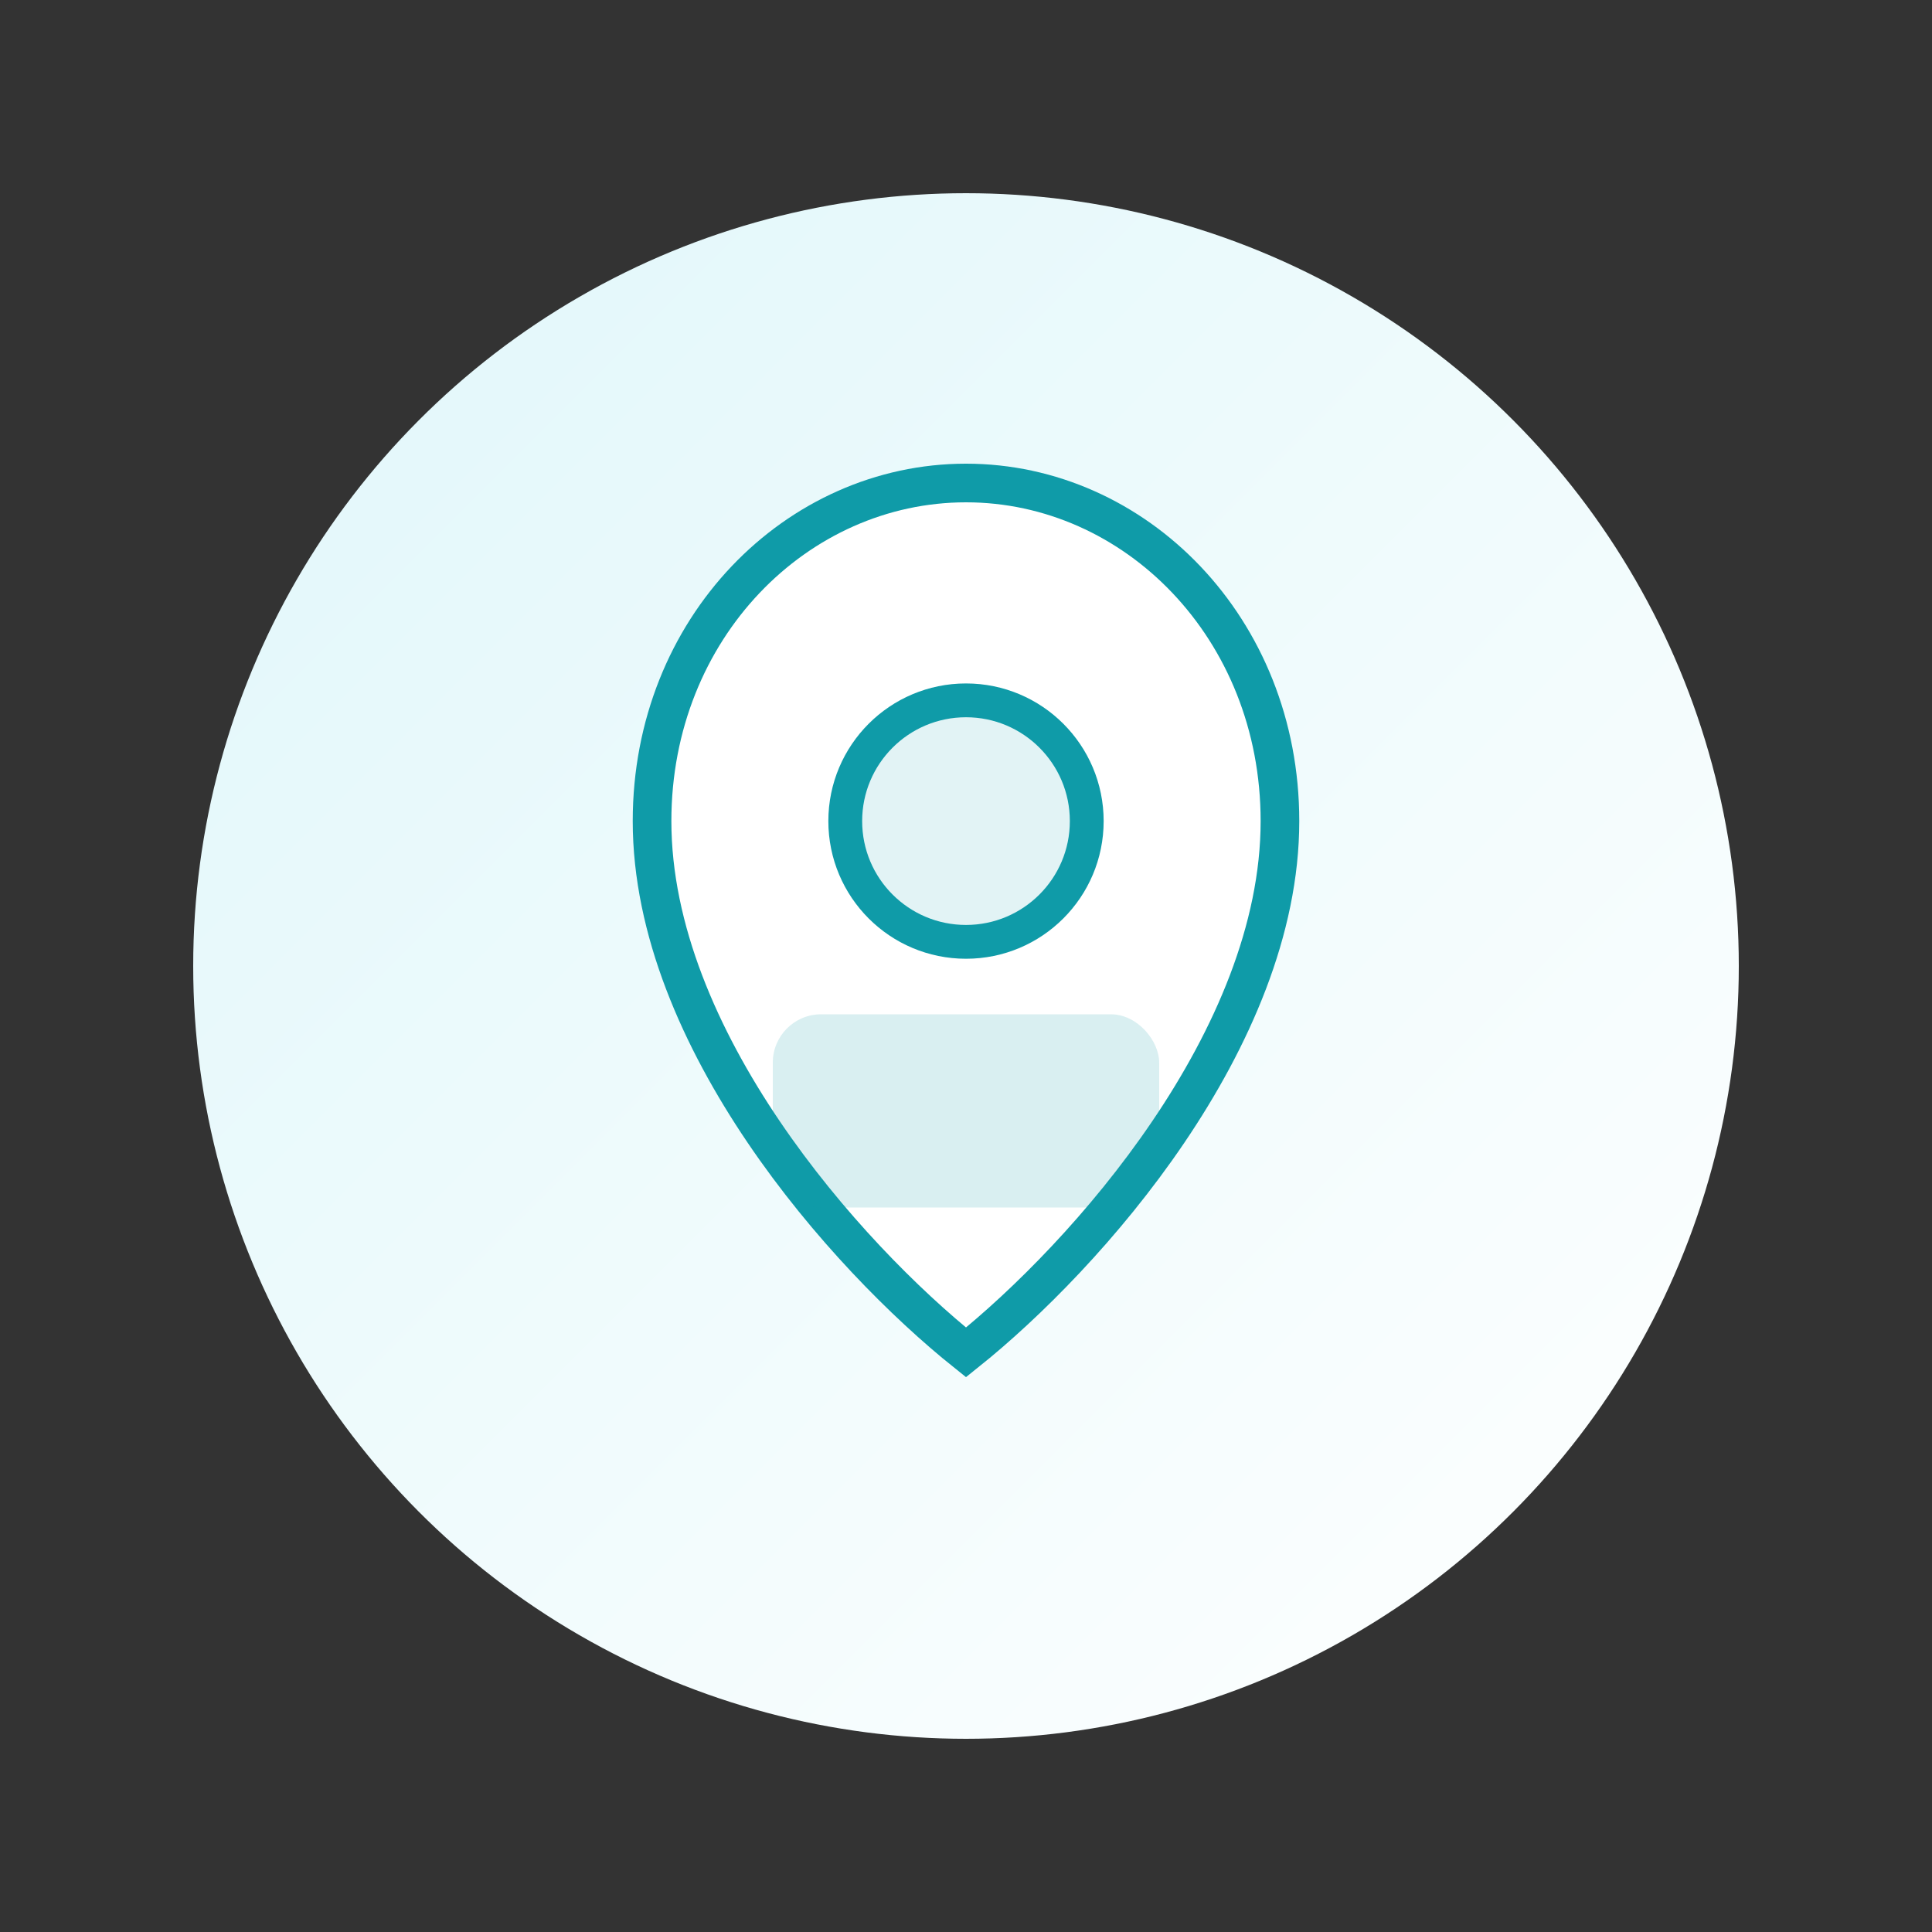
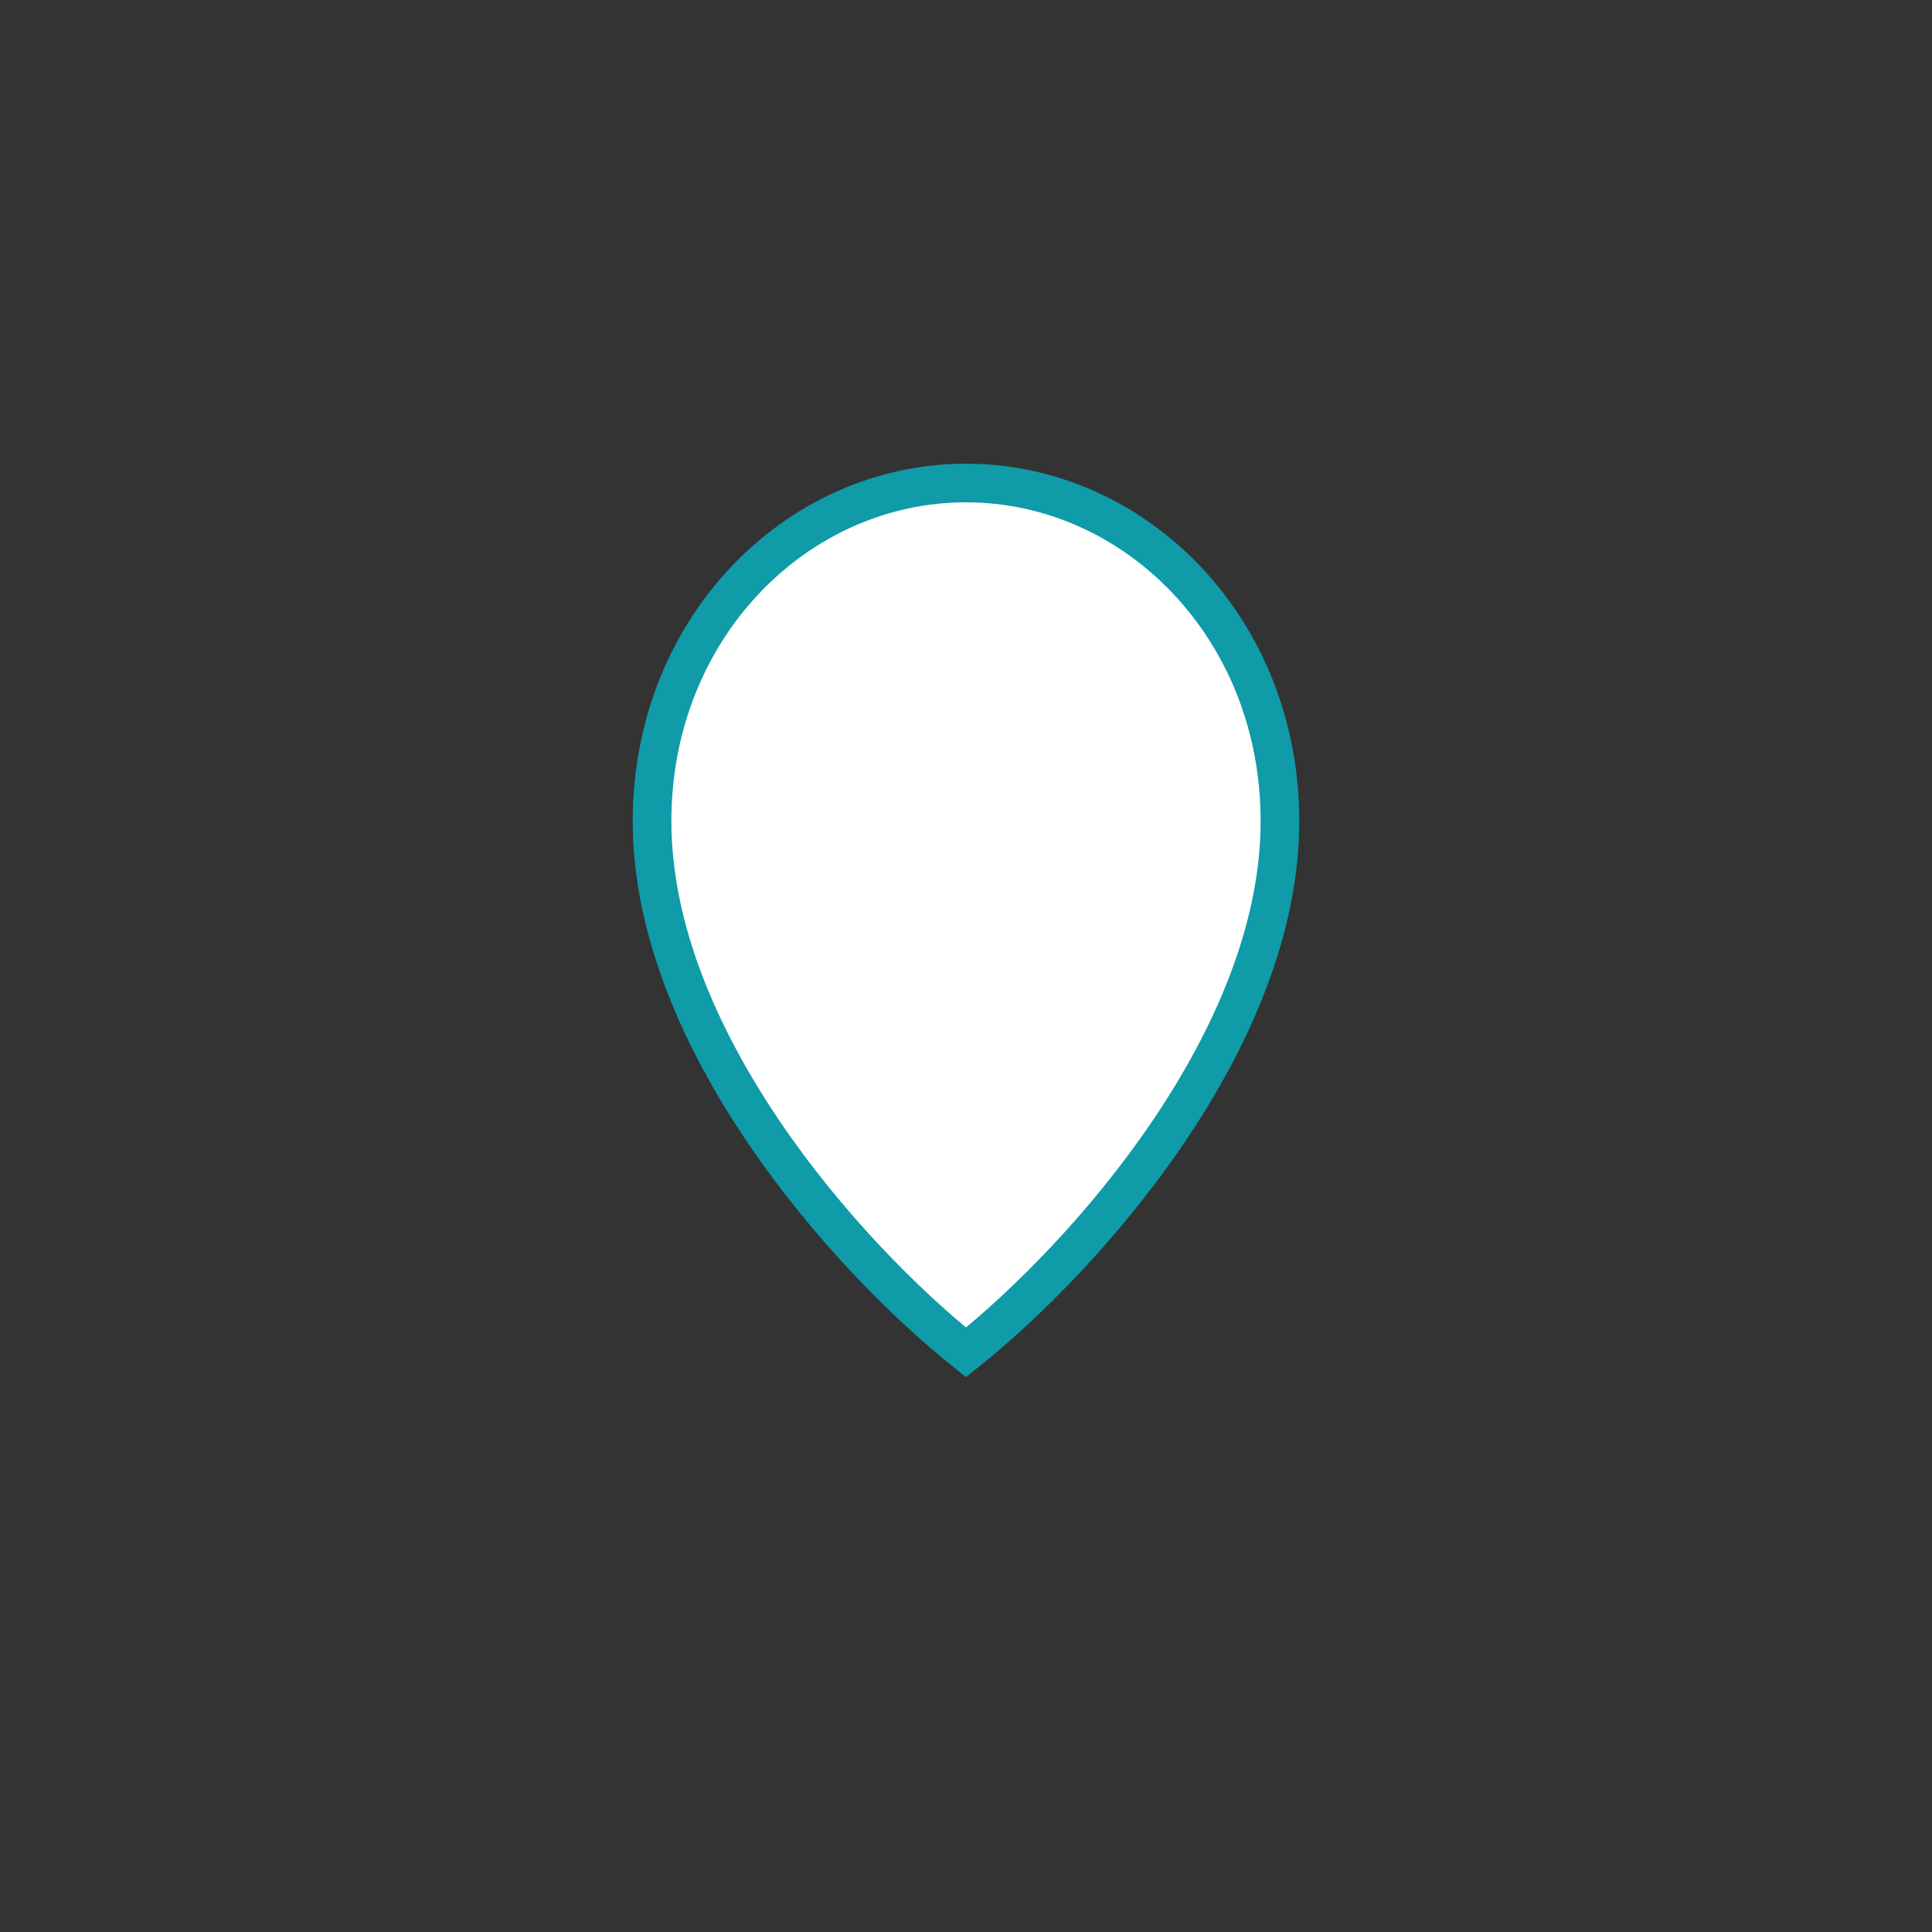
<svg xmlns="http://www.w3.org/2000/svg" width="80" height="80" viewBox="0 0 80 80">
  <rect x="0" y="0" width="80" height="80" fill="#333333" stroke="none" />
  <defs>
    <linearGradient id="officeBg" x1="0%" y1="0%" x2="100%" y2="100%">
      <stop offset="0%" stop-color="#e0f7fa" />
      <stop offset="100%" stop-color="#ffffff" />
    </linearGradient>
  </defs>
-   <circle cx="40" cy="40" r="32" fill="url(#officeBg)" />
  <path d="M40 20c-7 0-13 6-13 14 0 9 8 18 13 22 5-4 13-13 13-22 0-8-6-14-13-14z" fill="#ffffff" stroke="#0f9ba8" stroke-width="1.6" />
-   <circle cx="40" cy="34" r="5" fill="#0f9ba8" fill-opacity="0.12" stroke="#0f9ba8" stroke-width="1.4" />
-   <rect x="32" y="42" width="16" height="8" rx="2" fill="#0f9ba8" fill-opacity="0.16" />
</svg>